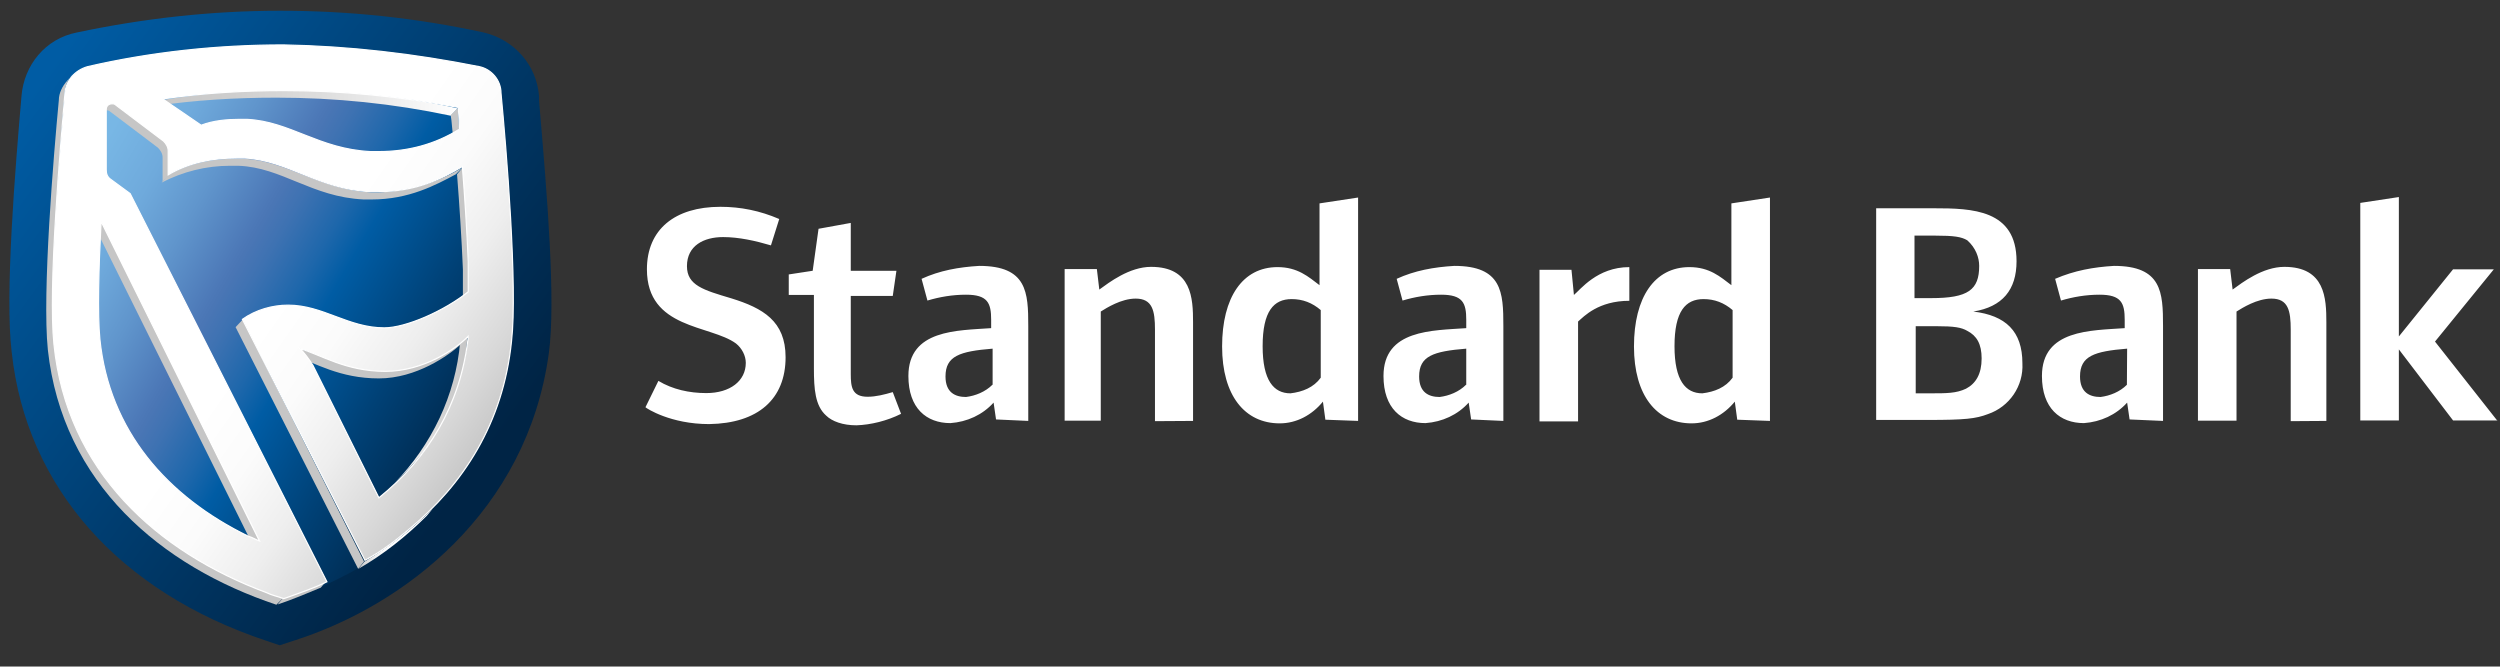
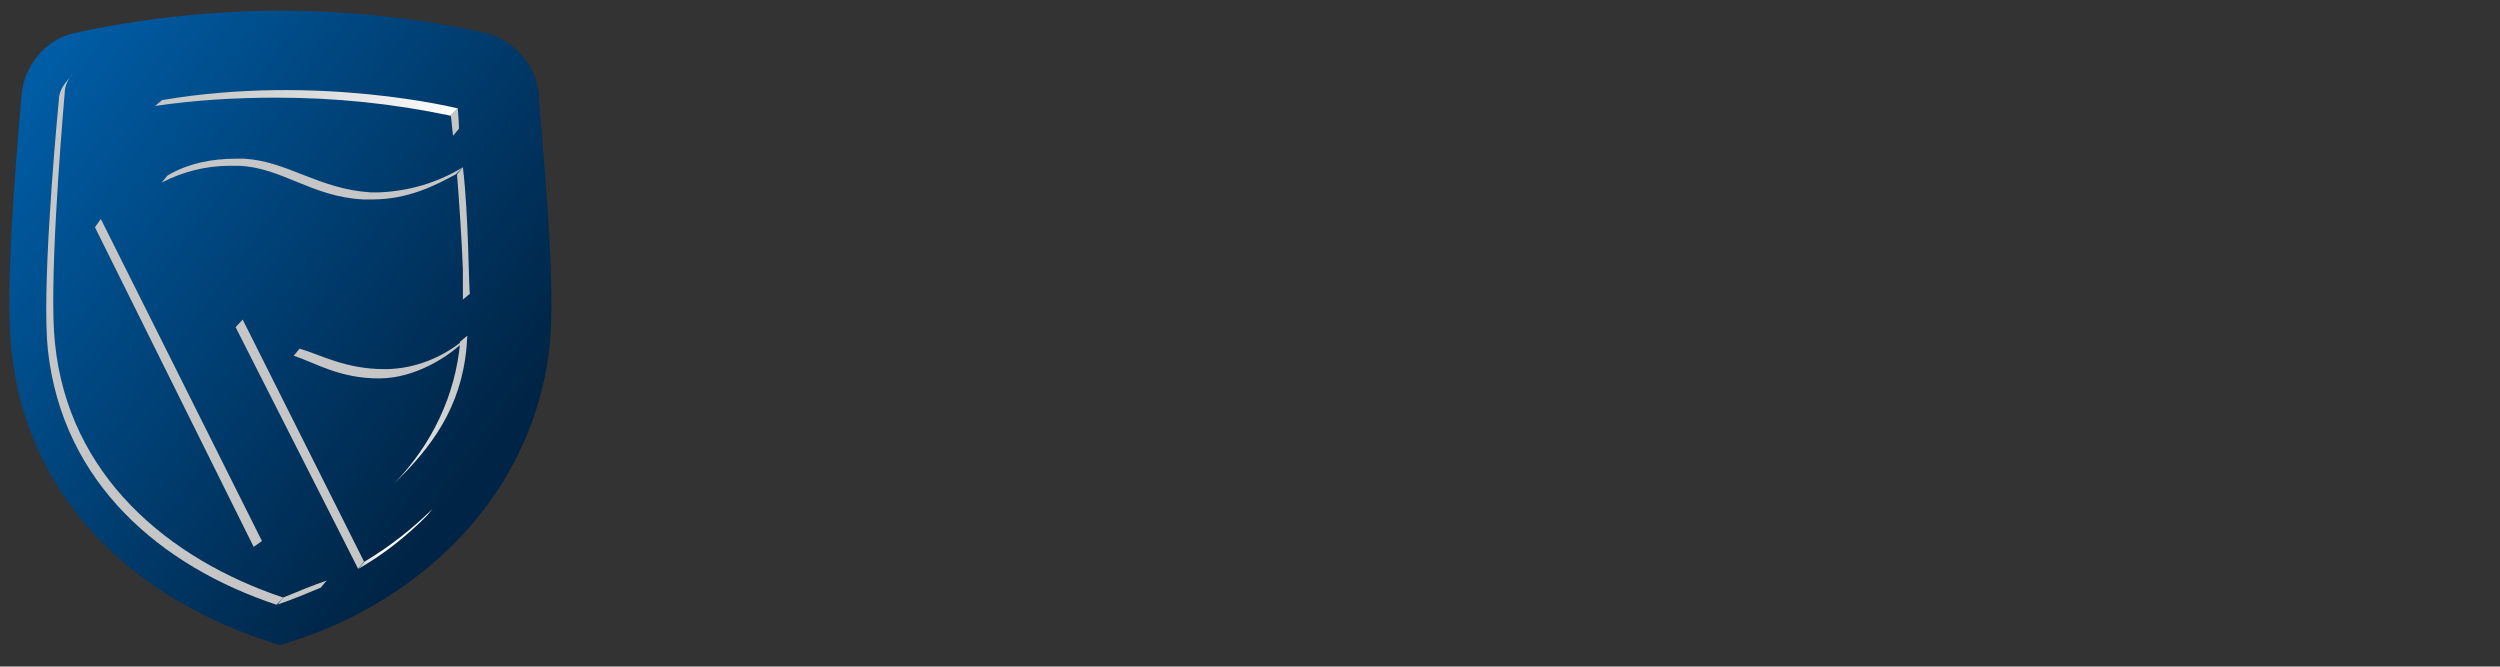
<svg xmlns="http://www.w3.org/2000/svg" version="1.1" id="Layer_1" x="0px" y="0px" viewBox="0 723 1024 273" enable-background="new 0 723 1024 273" xml:space="preserve">
  <rect x="0" y="723" width="1024" height="273" fill="#333333" stroke="none" />
  <g id="Dsk-_x2F_-Header-_x2F_-Personal-" transform="translate(-150, -63)">
    <g id="Header_1500" transform="translate(0, 46)">
      <g id="main" transform="translate(150, 16)">
        <g id="logo">
          <g id="Group">
            <g id="Standard_Bank-Copy" transform="translate(53.576, 0.308)">
-               <path id="Shape" fill="#FFFFFF" d="M656.1,878.4c-2.9,4-7.4,5.8-12.4,6.4c-6.9,0-11.4-5.3-11.4-19.3        c0-14.3,4.5-19.3,11.9-19.3c4.5,0,8.4,1.5,11.9,4.5L656.1,878.4L656.1,878.4z M671.4,896.1v-91.5l-15.8,2.4v33.5        c-4.5-3.4-8.9-7.4-17.2-7.4c-14.3,0-22.7,12.4-22.7,32.5c0,20.1,9.3,31.5,23.6,31.5c6.9,0,13.2-3.4,17.7-8.9l1,7.4        L671.4,896.1z M613.8,846.9v-13.8c-13.2,0-20.1,9.3-22.7,11.4l-1-10.3H577v62.1h15.8v-40.9        C595.2,853.3,601.1,846.9,613.8,846.9L613.8,846.9z M546.9,881.3c-2.9,2.9-6.9,4.5-10.8,5c-4.5,0-8.4-1.9-8.4-8.4        c0-8.4,5.8-10.3,19.3-11.4V881.3L546.9,881.3z M562.2,896.1v-38.9c0-13.8-0.5-24.6-20.1-24.6c-8.4,0.5-16.2,1.9-23.6,5.3        l2.4,8.9c5-1.5,10.3-2.4,15.8-2.4c8.9,0,10.3,3.4,10.3,10.3v3.4c-13.8,1-33.9,0.5-33.9,19.6c0,13.2,7.4,19.3,17.2,19.3        c6.9-0.5,13.2-3.4,17.7-8.4l1,6.9L562.2,896.1z M487.4,878.4c-2.9,4-7.4,5.8-12.4,6.4c-6.9,0-11.4-5.3-11.4-19.3        c0-14.3,4.5-19.3,11.9-19.3c4.5,0,8.4,1.5,11.9,4.5V878.4L487.4,878.4z M502.7,896.1v-91.5l-15.8,2.4v33.5        c-4.5-3.4-8.9-7.4-17.2-7.4c-14.3,0-22.7,12.4-22.7,32.5c0,20.1,9.3,31.5,23.6,31.5c6.9,0,13.2-3.4,17.7-8.9l1,7.4        L502.7,896.1z M435.1,896.1v-40.4c0-9.8-0.5-22.7-17.2-22.7c-8.9,0-17.2,6.4-21.2,9.3l-1-8.4h-13.2v62.1h14.8v-44.7        c2.4-1.5,8.4-5.3,14.3-5.3c6.9,0,7.9,5,7.9,12.7v37.5L435.1,896.1L435.1,896.1z M352.9,881.3c-2.9,2.9-6.9,4.5-10.8,5        c-4.5,0-8.4-1.9-8.4-8.4c0-8.4,5.8-10.3,19.3-11.4V881.3z M367.6,896.1v-38.9c0-13.8-0.5-24.6-20.1-24.6        c-8.4,0.5-16.2,1.9-23.6,5.3l2.4,8.9c5-1.5,10.3-2.4,15.8-2.4c8.9,0,10.3,3.4,10.3,10.3v3.4c-13.8,1-33.9,0.5-33.9,19.6        c0,13.2,7.4,19.3,17.2,19.3c6.9-0.5,13.2-3.4,17.7-8.4l1,6.9L367.6,896.1z M315.5,893.2l-3.4-8.9c-3.4,1-6.9,1.9-10.3,1.9        c-6.4,0-6.9-4-6.9-9.3v-32h17.2l1.5-10.3h-18.7v-19.6l-13.2,2.4l-2.4,17.2l-9.8,1.5v8.4h10.3v30.1c0,8.4,0.5,15.3,5,19.3        c2.4,2.4,6.9,4,12.4,4C303.1,897.7,309.7,896.1,315.5,893.2L315.5,893.2z M268.2,870c0-14.8-9.3-20.1-22.2-24.1        c-11.4-3.4-18.2-5.3-18.2-13.2c0-8.4,6.9-11.9,14.8-11.9c6.4,0,13.2,1.5,19.6,3.4l3.4-10.8c-7.9-3.4-15.8-5-24.1-5        c-18.7,0-30.1,9.3-30.1,25.6c0,24.6,26.1,22.7,36.5,30.4c2.4,1.9,4,5,4,7.9c0,7.4-6.4,12.4-16.2,12.4c-6.9,0-13.8-1.5-19.6-5        l-5.3,10.8c0.5,0.5,10.3,6.9,26.1,6.9C256.9,897.1,268.2,887.2,268.2,870L268.2,870z M969.4,896.1l-25.6-32.5l24.1-29.6h-16.7        l-22.2,27.5v-57.1l-15.8,2.4v89.1h15.8v-29.1l22.2,29.1h18.2L969.4,896.1L969.4,896.1z M899.3,896.1v-40.4        c0-9.8-0.5-22.7-17.2-22.7c-8.9,0-17.2,6.4-21.2,9.3l-1-8.4h-13.2v62.1h15.8v-44.7c2.4-1.5,8.4-5.3,14.3-5.3        c6.9,0,7.9,5,7.9,12.7v37.5L899.3,896.1L899.3,896.1z M817.6,881.3c-2.9,2.9-6.9,4.5-10.8,5c-4.5,0-8.4-1.9-8.4-8.4        c0-8.4,5.8-10.3,19.3-11.4L817.6,881.3L817.6,881.3z M832.4,896.1v-38.9c0-13.8-0.5-24.6-20.1-24.6        c-8.4,0.5-16.2,1.9-24.1,5.3l2.4,8.9c5-1.5,10.3-2.4,15.8-2.4c8.9,0,10.3,3.4,10.3,10.3v3.4c-13.8,1-33.9,0.5-33.9,19.6        c0,13.2,7.4,19.3,17.2,19.3c6.9-0.5,13.2-3.4,17.7-8.4l1,6.9L832.4,896.1z M758.1,870.5c0,6.4-2.4,10.3-6.4,12.4        c-4,1.9-7.9,1.9-14.8,1.9h-5.8v-27.5h8.4c7.4,0,10.3,0.5,12.7,1.9C756.1,861.2,758.1,864.6,758.1,870.5L758.1,870.5z         M757.1,832.6c0,9.8-4.5,13.2-19.6,13.2h-6.9v-25.6h8.4c7.9,0,10.8,0.5,13.2,1.9C755.7,825.2,757.1,829.2,757.1,832.6        L757.1,832.6z M774.8,872.5c0-13.2-6.9-19.6-20.1-21.2c11.9-1.9,17.7-8.9,17.7-20.6c0-21.2-18.2-21.7-33.9-21.7h-23.6v86.7        h21.2c15.3,0,19.6-0.5,24.6-2.4C769.5,890.3,775.3,881.8,774.8,872.5L774.8,872.5z" />
-             </g>
+               </g>
            <g id="_3d_Logo-Copy" transform="translate(0, 1)">
              <linearGradient id="Shape_16_" gradientUnits="userSpaceOnUse" x1="-188.634" y1="583.614" x2="-187.803" y2="584.328" gradientTransform="matrix(221.809 0 0 260.036 41862.91 -151021.344)">
                <stop offset="2.000000e-002" style="stop-color:#005CA4" />
                <stop offset="0.94" style="stop-color:#002445" />
              </linearGradient>
              <path id="Shape_1_" fill="url(#Shape_16_)" d="M109.2,985.5c-60.5-20.1-98.4-63-104.4-118.2c-2.9-23.2,1.5-75.9,4-104.9        c1-12.7,9.8-23.6,22.7-26.1c27.5-5.8,55.2-8.9,83.3-8.9s55.6,2.9,83.3,8.9c12.4,2.9,21.7,13.2,22.7,26.1v1.9        c3.4,39.4,6.9,82.2,4,103.4c-8.9,65-59.5,103.4-104.4,117.7l-5.8,1.9L109.2,985.5z" />
              <linearGradient id="Shape_17_" gradientUnits="userSpaceOnUse" x1="-187.914" y1="584.808" x2="-187.007" y2="585.447" gradientTransform="matrix(187.778 0 0 224.803 35313.34 -130707.578)">
                <stop offset="1.000000e-002" style="stop-color:#7BBBE8" />
                <stop offset="0.11" style="stop-color:#78B7E5" />
                <stop offset="0.22" style="stop-color:#6FAADC" />
                <stop offset="0.32" style="stop-color:#6095CC" />
                <stop offset="0.43" style="stop-color:#4C78B7" />
                <stop offset="0.44" style="stop-color:#4A76B5" />
                <stop offset="0.48" style="stop-color:#3E72B2" />
                <stop offset="0.56" style="stop-color:#1E67AB" />
                <stop offset="0.62" style="stop-color:#005CA4" />
                <stop offset="0.79" style="stop-color:#004176" />
                <stop offset="0.99" style="stop-color:#002445" />
              </linearGradient>
-               <path id="Shape_2_" fill="url(#Shape_17_)" d="M203.8,762.4c0-5-4-9.3-8.9-10.8c-26.1-5.3-52.6-8.4-79.8-8.9        c-26.7,0.5-53.2,3.4-79.3,8.9c-5,1.5-8.4,5.3-8.9,10.8c-1.9,22.2-6.9,78.8-4.5,101.5c5.3,51.3,42.3,85.1,86.7,101.8        c1.9,1,4.5,1.5,6.9,2.4c0.5,0,15.3-4.5,15.3-4.5c2.9-1.5,12.4-5.8,15.3-7.9c28.6-18.7,52.6-56.6,61.6-91.5        C213.6,841.7,205.7,784.6,203.8,762.4z" />
              <linearGradient id="Shape_18_" gradientUnits="userSpaceOnUse" x1="-161.316" y1="608.677" x2="-160.316" y2="608.677" gradientTransform="matrix(29.986 0 0 60.476 4998.976 -35919.828)">
                <stop offset="0" style="stop-color:#FFFFFF" />
                <stop offset="2.000000e-002" style="stop-color:#FDFDFD" />
                <stop offset="0.42" style="stop-color:#DFDFDF" />
                <stop offset="0.76" style="stop-color:#CDCDCD" />
                <stop offset="1" style="stop-color:#C6C6C6" />
              </linearGradient>
              <path id="Shape_3_" fill="url(#Shape_18_)" d="M161.5,921c15.3-15.8,25.1-36,27-58.1l2.9-2.4c-1,26.1-12.4,42.8-27,57.6" />
              <linearGradient id="Shape_19_" gradientUnits="userSpaceOnUse" x1="-185.329" y1="766.193" x2="-184.329" y2="766.193" gradientTransform="matrix(123.847 0 0 10.232 23015.955 -7074.485)">
                <stop offset="0" style="stop-color:#C6C6C6" />
                <stop offset="0.24" style="stop-color:#CDCDCD" />
                <stop offset="0.58" style="stop-color:#DFDFDF" />
                <stop offset="0.98" style="stop-color:#FDFDFD" />
                <stop offset="1" style="stop-color:#FFFFFF" />
              </linearGradient>
              <path id="Shape_4_" fill="url(#Shape_19_)" d="M187.5,767.4c0,0-57.1-14.3-121.1-3.4l-2.9,2.4c16.2-2.4,33-3.4,49.7-3.4        c24.1,0,47.8,2.4,71.4,7.4L187.5,767.4z" />
              <linearGradient id="Shape_20_" gradientUnits="userSpaceOnUse" x1="-38.512" y1="692.265" x2="17.188" y2="692.265" gradientTransform="matrix(123.426 0 0 16.774 22937.143 -10815.852)">
                <stop offset="0" style="stop-color:#C6C6C6" />
                <stop offset="0.24" style="stop-color:#CDCDCD" />
                <stop offset="0.58" style="stop-color:#DFDFDF" />
                <stop offset="0.98" style="stop-color:#FDFDFD" />
                <stop offset="1" style="stop-color:#FFFFFF" />
              </linearGradient>
              <path id="Shape_5_" fill="url(#Shape_20_)" d="M189.6,791.5l-2.9,2.9c-8.4,4.5-19.3,10.3-34.4,10.3c-1,0-2.4,0-3.4,0        c-21.2-1-33.5-13.2-51.3-13.8c-1,0-2.4,0-3.4,0c-9.8,0-19.3,2.4-28,6.9l2.4-2.9c8.4-5,18.2-6.9,28-6.9c1,0,2.4,0,3.4,0        c17.7,1,30.4,12.4,51.8,13.8c1,0,2.4,0,3.4,0C167.4,801.3,179.2,797.9,189.6,791.5" />
              <linearGradient id="Shape_21_" gradientUnits="userSpaceOnUse" x1="-8.713" y1="690.917" x2="23.647" y2="690.917" gradientTransform="matrix(71.72 0 0 16.97 13011.546 -10855.582)">
                <stop offset="0" style="stop-color:#C6C6C6" />
                <stop offset="0.24" style="stop-color:#CDCDCD" />
                <stop offset="0.58" style="stop-color:#DFDFDF" />
                <stop offset="0.98" style="stop-color:#FDFDFD" />
                <stop offset="1" style="stop-color:#FFFFFF" />
              </linearGradient>
              <path id="Shape_6_" fill="url(#Shape_21_)" d="M191.5,860.8l-2.4,2.9c-5.3,5-18.7,14.3-33.9,14.3c-16.2,0-26.1-6.4-34.9-9.3        l2.4-2.9c8.4,2.4,18.7,8.4,34.9,8.4C169.8,874.2,182.2,869.3,191.5,860.8" />
              <linearGradient id="Shape_22_" gradientUnits="userSpaceOnUse" x1="184.613" y1="612.326" x2="187.093" y2="612.326" gradientTransform="matrix(5.386 0 0 54.299 276.108 -32430.322)">
                <stop offset="0" style="stop-color:#C6C6C6" />
                <stop offset="0.24" style="stop-color:#CDCDCD" />
                <stop offset="0.58" style="stop-color:#DFDFDF" />
                <stop offset="0.98" style="stop-color:#FDFDFD" />
                <stop offset="1" style="stop-color:#FFFFFF" />
              </linearGradient>
              <path id="Shape_7_" fill="url(#Shape_22_)" d="M189.6,791.5l-2.4,2.9c1,12.7,1.9,26.7,2.4,38.9v12.4l2.9-2.4        C192,843.1,192,811.1,189.6,791.5z" />
              <linearGradient id="Shape_23_" gradientUnits="userSpaceOnUse" x1="-162.115" y1="656.263" x2="-161.115" y2="656.263" gradientTransform="matrix(30.762 0 0 24.351 5133.725 -15037.233)">
                <stop offset="0" style="stop-color:#C6C6C6" />
                <stop offset="9.000000e-002" style="stop-color:#D8D8D8" />
                <stop offset="0.22" style="stop-color:#EEEEEE" />
                <stop offset="0.34" style="stop-color:#FBFBFB" />
                <stop offset="0.46" style="stop-color:#FFFFFF" />
              </linearGradient>
              <path id="Shape_8_" fill="url(#Shape_23_)" d="M177.2,931.4l-2.4,2.9c-8.4,8.4-17.7,15.8-28,21.7l2.4-2.9        C159.5,947,168.9,939.6,177.2,931.4z" />
              <linearGradient id="Shape_24_" gradientUnits="userSpaceOnUse" x1="-14.396" y1="595.689" x2="9.414" y2="595.689" gradientTransform="matrix(52.77 0 0 101.664 9331.179 -59655.152)">
                <stop offset="0" style="stop-color:#C6C6C6" />
                <stop offset="0.24" style="stop-color:#CDCDCD" />
                <stop offset="0.58" style="stop-color:#DFDFDF" />
                <stop offset="0.98" style="stop-color:#FDFDFD" />
                <stop offset="1" style="stop-color:#FFFFFF" />
              </linearGradient>
              <polygon id="Shape_9_" fill="url(#Shape_24_)" points="149.1,953 146.7,956 96.5,857 99.4,853.9       " />
              <linearGradient id="Shape_25_" gradientUnits="userSpaceOnUse" x1="-44.678" y1="591.037" x2="-13.798" y2="591.037" gradientTransform="matrix(68.44 0 0 134.445 12297.367 -78581.891)">
                <stop offset="0" style="stop-color:#C6C6C6" />
                <stop offset="0.24" style="stop-color:#CDCDCD" />
                <stop offset="0.58" style="stop-color:#DFDFDF" />
                <stop offset="0.98" style="stop-color:#FDFDFD" />
                <stop offset="1" style="stop-color:#FFFFFF" />
              </linearGradient>
              <polygon id="Shape_10_" fill="url(#Shape_25_)" points="107.3,944.6 103.9,947 38.9,816.1 41.3,812.7       " />
              <linearGradient id="Shape_26_" gradientUnits="userSpaceOnUse" x1="21.146" y1="775.624" x2="30.466" y2="775.624" gradientTransform="matrix(20.656 0 0 9.745 3149.867 -6592.879)">
                <stop offset="0" style="stop-color:#C6C6C6" />
                <stop offset="0.24" style="stop-color:#CDCDCD" />
                <stop offset="0.58" style="stop-color:#DFDFDF" />
                <stop offset="0.98" style="stop-color:#FDFDFD" />
                <stop offset="1" style="stop-color:#FFFFFF" />
              </linearGradient>
              <path id="Shape_11_" fill="url(#Shape_26_)" d="M133.8,960.8l-2.4,2.9c-5.8,2.4-11.9,5-17.7,6.9l2.4-2.9        C122.1,965.2,128,962.8,133.8,960.8" />
              <linearGradient id="Shape_27_" gradientUnits="userSpaceOnUse" x1="-57.627" y1="585.521" x2="-13.757" y2="585.521" gradientTransform="matrix(97.214 0 0 217.667 17831.223 -126586.578)">
                <stop offset="0" style="stop-color:#C6C6C6" />
                <stop offset="0.24" style="stop-color:#CDCDCD" />
                <stop offset="0.58" style="stop-color:#DFDFDF" />
                <stop offset="0.98" style="stop-color:#FDFDFD" />
                <stop offset="1" style="stop-color:#FFFFFF" />
              </linearGradient>
              <path id="Shape_12_" fill="url(#Shape_27_)" d="M116.1,967.8l-2.9,2.9C65.9,954.9,25.6,921,19.6,866.3        c-2.4-23.2,2.4-80.2,4.5-102.3c0-2.9,1.5-5.8,3.4-7.9l2.4-2.9c-1.9,1.9-3.4,5-3.4,7.9c-1.9,22.2-6.4,79.8-4,102.3        C28,917.9,69,952,116.1,967.8" />
              <linearGradient id="Shape_28_" gradientUnits="userSpaceOnUse" x1="78.801" y1="914.45" x2="78.801" y2="909.33" gradientTransform="matrix(3.502 0 0 11.395 -89.633 -7737.323)">
                <stop offset="0" style="stop-color:#FFFFFF" />
                <stop offset="2.000000e-002" style="stop-color:#FDFDFD" />
                <stop offset="0.42" style="stop-color:#DFDFDF" />
                <stop offset="0.76" style="stop-color:#CDCDCD" />
                <stop offset="1" style="stop-color:#C6C6C6" />
              </linearGradient>
              <path id="Shape_13_" fill="url(#Shape_28_)" d="M188,775.7l-2.4,2.9c-0.5-2.9-0.5-5.8-1-8.4l2.9-2.9        C187.5,767.4,188,772.8,188,775.7z" />
              <linearGradient id="Shape_29_" gradientUnits="userSpaceOnUse" x1="-22.667" y1="637.567" x2="-10.267" y2="637.567" gradientTransform="matrix(27.394 0 0 31.822 4378.166 -19507.018)">
                <stop offset="0" style="stop-color:#C6C6C6" />
                <stop offset="0.24" style="stop-color:#CDCDCD" />
                <stop offset="0.58" style="stop-color:#DFDFDF" />
                <stop offset="0.98" style="stop-color:#FDFDFD" />
                <stop offset="1" style="stop-color:#FFFFFF" />
              </linearGradient>
-               <path id="Shape_14_" fill="url(#Shape_29_)" d="M69,784.6c0-1.5-0.5-2.9-1.9-4l-19.6-14.8c-0.5-0.5-1-0.5-1.5-0.5        c-0.5,0-1.5,0-1.9,0.5l-2.4,2.9c0.5-0.5,1-0.5,1.9-0.5c0.5,0,1,0,1.5,0.5l19.6,14.8c1,1,1.9,2.4,1.9,4v9.8l2.9-2.9v-9.8H69z" />
              <linearGradient id="Shape_30_" gradientUnits="userSpaceOnUse" x1="-187.891" y1="584.708" x2="-187.032" y2="585.429" gradientTransform="matrix(188.574 0 0 226.408 35466.285 -131633.906)">
                <stop offset="0.54" style="stop-color:#FFFFFF" />
                <stop offset="0.66" style="stop-color:#FBFBFB" />
                <stop offset="0.78" style="stop-color:#EEEEEE" />
                <stop offset="0.91" style="stop-color:#D8D8D8" />
                <stop offset="1" style="stop-color:#C6C6C6" />
              </linearGradient>
-               <path id="Shape_15_" fill="url(#Shape_30_)" stroke="#FFFFFF" stroke-width="0.5" d="M205.2,761.1c0-5.3-4-9.8-8.9-10.8        c-26.7-5.3-53.2-8.4-80.2-8.9c-27,0-54.2,2.9-80.2,8.9c-5.3,1.5-8.9,5.8-9.3,10.8c-1.9,22.7-6.9,79.8-4.5,102.9        c5.3,52.1,42.3,85.1,87.2,101.8c1.9,1,4.5,1.5,6.9,2.4l1.5-0.5l0,0c5.3-1.9,11.4-4,16.2-6.4L53.3,802.3l-7.9-5.8        c-1.5-1-1.9-2.4-1.9-4v-24.6c0-1.5,1-2.4,2.4-2.4c0.5,0,1,0,1.5,0.5l19.6,14.8c1,1,1.9,2.4,1.9,4v9.8c8.4-5,18.2-6.9,28-6.9        c1,0,2.4,0,3.4,0c17.7,1,30.1,12.7,51.3,13.8c1,0,2.4,0,3.4,0c15.3,0,26.1-5.3,34.4-10.3c1,12.7,1.9,26.7,2.4,38.9v12.4        c-9.8,7.9-25.6,14.8-34.4,14.8c-14.8,0-25.1-9.3-39.4-9.3c-6.4,0-13.2,1.9-18.7,5.8l50.2,98.7c6.4-3.4,12.4-7.9,17.7-12.4        c22.7-18.7,38.9-43.9,42.3-77.2C212.1,840.7,207.3,783.1,205.2,761.1z M106.3,944.6c-1.5-0.5-2.9-1.5-4.5-1.9        c-33.4-16.3-57.1-43.3-60.9-80.8c-1-10.3-0.5-29.1,0.5-48.2L106.3,944.6z M155.2,785.1c-1,0-2.4,0-3.4,0        c-21.2-1-33-12.4-50.7-13.2c-1,0-1.9,0-2.9,0c-5.3,0-10.8,0.5-15.8,2.4l-15.8-10.8c16.7-2.4,33-3.4,49.7-3.4        c24.1,0,47.8,2.4,71.4,6.9c0,0,0.5,5.8,0.5,8.9C178.2,782.2,166.9,785.1,155.2,785.1z M155.2,926.9l-27-54.2        c-1.5-2.4-3.4-5-5.3-6.9c8.4,2.4,18.7,9.3,34.9,9.3c15.8,0,29.1-9.3,33.9-14.3v1C188.5,889,175.3,910.7,155.2,926.9z" />
            </g>
          </g>
        </g>
      </g>
    </g>
  </g>
</svg>